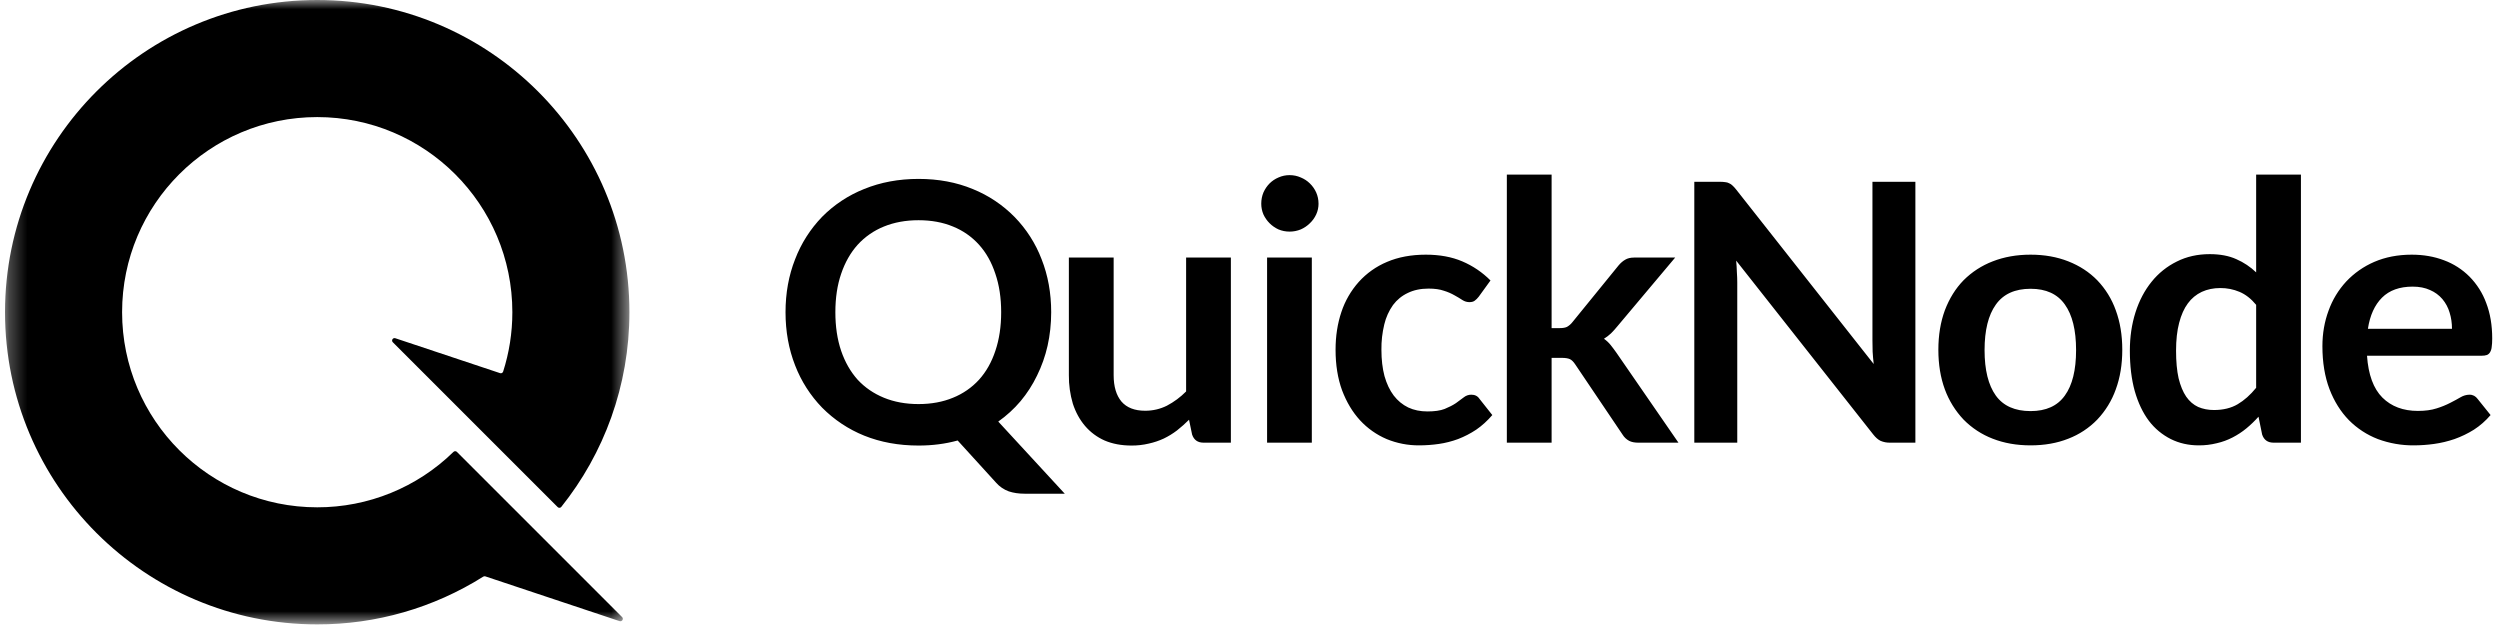
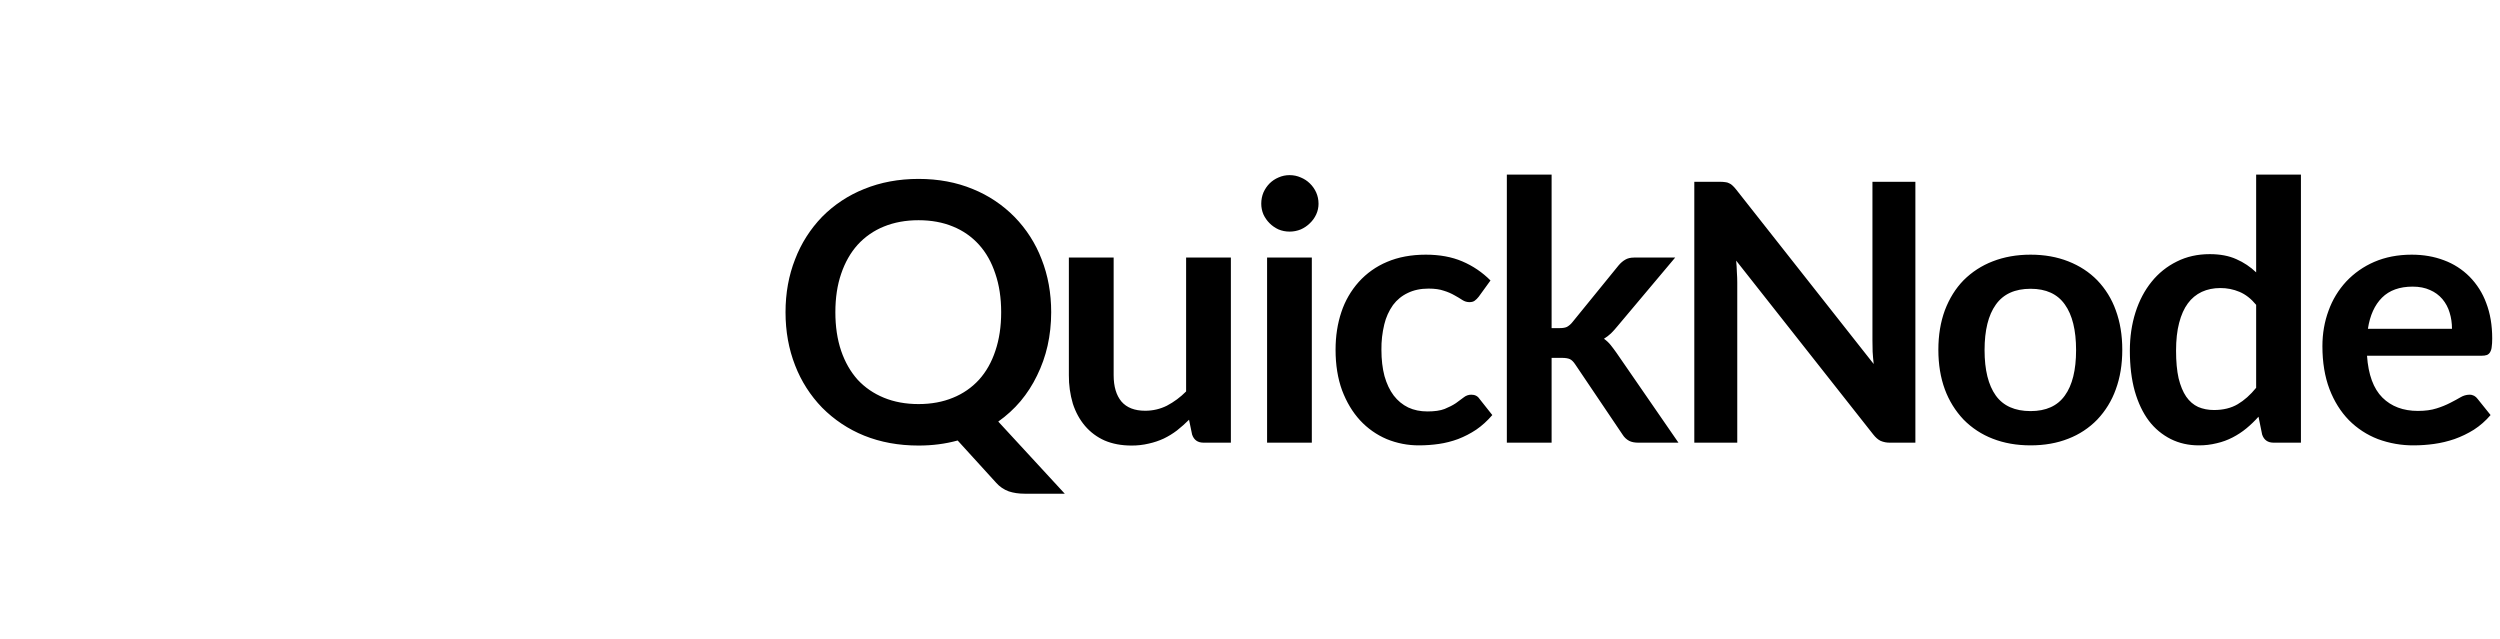
<svg xmlns="http://www.w3.org/2000/svg" width="137" height="35" viewBox="0 0 137 35" fill="none">
-   <path d="M57.605 17.11C57.605 17.749 57.538 18.363 57.407 18.949C57.279 19.514 57.086 20.062 56.83 20.581C56.588 21.084 56.285 21.555 55.927 21.984C55.569 22.407 55.158 22.782 54.705 23.102L58.349 27.055H56.145C55.828 27.055 55.539 27.013 55.281 26.927C55.013 26.83 54.774 26.667 54.586 26.452L52.48 24.139C52.138 24.233 51.79 24.302 51.438 24.347C51.088 24.393 50.72 24.416 50.336 24.416C49.249 24.416 48.257 24.235 47.356 23.872C46.492 23.523 45.709 23.002 45.053 22.34C44.409 21.676 43.906 20.889 43.573 20.026C43.222 19.131 43.047 18.158 43.047 17.11C43.047 16.062 43.222 15.093 43.573 14.204C43.904 13.337 44.408 12.547 45.053 11.88C45.707 11.219 46.492 10.701 47.356 10.357C48.257 9.99 49.25 9.804 50.336 9.804C51.422 9.804 52.411 9.989 53.305 10.358C54.167 10.706 54.948 11.227 55.599 11.89C56.245 12.552 56.749 13.339 57.079 14.204C57.43 15.093 57.605 16.062 57.605 17.11ZM54.864 17.11C54.864 16.326 54.758 15.624 54.546 15.004C54.341 14.378 54.043 13.848 53.652 13.413C53.258 12.975 52.769 12.634 52.223 12.414C51.667 12.183 51.037 12.068 50.336 12.068C49.634 12.068 49.001 12.184 48.439 12.414C47.89 12.635 47.398 12.976 46.999 13.413C46.609 13.848 46.307 14.378 46.095 15.004C45.883 15.624 45.778 16.326 45.778 17.11C45.778 17.895 45.883 18.599 46.095 19.226C46.307 19.845 46.609 20.372 46.999 20.808C47.396 21.236 47.876 21.565 48.439 21.796C49.001 22.027 49.634 22.143 50.336 22.143C51.037 22.143 51.667 22.027 52.223 21.796C52.767 21.578 53.256 21.24 53.652 20.807C54.043 20.373 54.341 19.845 54.546 19.226C54.758 18.599 54.864 17.895 54.864 17.11ZM61.028 14.114V20.56C61.028 21.18 61.17 21.661 61.455 22.004C61.745 22.34 62.179 22.509 62.755 22.509C63.179 22.509 63.576 22.416 63.946 22.232C64.335 22.027 64.69 21.764 64.999 21.451V14.114H67.452V24.258H65.952C65.635 24.258 65.426 24.109 65.327 23.813L65.159 23.002C64.951 23.209 64.732 23.404 64.502 23.586C64.276 23.758 64.034 23.907 63.778 24.031C63.514 24.153 63.238 24.246 62.954 24.308C62.645 24.382 62.328 24.418 62.011 24.416C61.455 24.416 60.961 24.324 60.531 24.139C60.118 23.956 59.751 23.683 59.458 23.339C59.167 22.996 58.945 22.59 58.792 22.122C58.642 21.615 58.569 21.089 58.574 20.56V14.114H61.028ZM71.888 14.114V24.258H69.436V14.114H71.888ZM72.256 11.159C72.256 11.37 72.213 11.567 72.127 11.752C72.041 11.937 71.925 12.098 71.779 12.236C71.636 12.377 71.468 12.491 71.283 12.572C71.088 12.652 70.879 12.693 70.668 12.692C70.455 12.692 70.253 12.652 70.061 12.572C69.697 12.406 69.404 12.114 69.236 11.751C69.156 11.564 69.116 11.362 69.117 11.159C69.117 10.941 69.158 10.737 69.237 10.546C69.323 10.355 69.436 10.19 69.574 10.051C69.714 9.913 69.876 9.804 70.062 9.725C70.253 9.64 70.455 9.597 70.667 9.597C70.886 9.597 71.091 9.64 71.282 9.725C71.475 9.804 71.64 9.914 71.779 10.051C71.924 10.19 72.04 10.355 72.127 10.546C72.212 10.737 72.255 10.942 72.255 11.159H72.256ZM81.034 16.26C80.962 16.352 80.889 16.425 80.815 16.477C80.749 16.53 80.65 16.557 80.518 16.557C80.387 16.556 80.26 16.518 80.15 16.448C80.011 16.357 79.868 16.272 79.723 16.192C79.535 16.083 79.335 15.996 79.128 15.934C78.903 15.854 78.621 15.815 78.283 15.815C77.853 15.815 77.476 15.895 77.152 16.052C76.826 16.204 76.555 16.425 76.337 16.715C76.112 17.034 75.95 17.393 75.86 17.772C75.749 18.229 75.695 18.697 75.702 19.167C75.702 19.707 75.758 20.188 75.87 20.61C75.99 21.032 76.158 21.388 76.377 21.677C76.596 21.961 76.86 22.179 77.171 22.33C77.483 22.476 77.833 22.547 78.224 22.547C78.614 22.547 78.929 22.502 79.167 22.41C79.412 22.31 79.618 22.204 79.783 22.093C79.949 21.974 80.091 21.869 80.211 21.777C80.328 21.681 80.475 21.628 80.627 21.629C80.826 21.629 80.975 21.704 81.074 21.855L81.779 22.745C81.507 23.061 81.213 23.329 80.895 23.547C80.584 23.754 80.251 23.926 79.903 24.06C79.562 24.186 79.209 24.276 78.85 24.328C78.491 24.38 78.129 24.406 77.767 24.406C77.157 24.41 76.553 24.293 75.989 24.061C75.435 23.825 74.938 23.474 74.53 23.032C74.119 22.584 73.791 22.037 73.546 21.391C73.308 20.739 73.189 19.997 73.189 19.167C73.189 18.422 73.295 17.733 73.507 17.101C73.708 16.491 74.033 15.929 74.46 15.45C74.889 14.974 75.418 14.599 76.009 14.352C76.625 14.089 77.334 13.956 78.135 13.956C78.896 13.956 79.561 14.079 80.13 14.322C80.709 14.568 81.236 14.924 81.679 15.37L81.034 16.26ZM85.028 9.567V17.98H85.484C85.65 17.98 85.779 17.957 85.872 17.912C85.987 17.846 86.088 17.759 86.169 17.654L88.702 14.54C88.814 14.408 88.933 14.306 89.059 14.233C89.185 14.155 89.351 14.114 89.556 14.114H91.8L88.632 17.882C88.523 18.016 88.407 18.145 88.285 18.267C88.166 18.379 88.036 18.478 87.897 18.564C88.037 18.663 88.159 18.777 88.265 18.909C88.371 19.041 88.477 19.183 88.583 19.334L91.979 24.258H89.765C89.572 24.258 89.41 24.225 89.278 24.159C89.132 24.08 89.008 23.964 88.921 23.823L86.329 19.978C86.229 19.825 86.13 19.727 86.031 19.681C85.931 19.635 85.783 19.611 85.584 19.611H85.028V24.258H82.575V9.567H85.028ZM94.248 9.962C94.367 9.962 94.467 9.969 94.546 9.982C94.619 9.987 94.69 10.007 94.755 10.042C94.826 10.071 94.89 10.115 94.944 10.17C95.003 10.223 95.069 10.295 95.142 10.387L102.679 19.948C102.653 19.717 102.633 19.493 102.62 19.275C102.614 19.068 102.61 18.86 102.61 18.653V9.962H104.963V24.258H103.583C103.403 24.264 103.223 24.23 103.056 24.159C102.918 24.093 102.782 23.974 102.649 23.803L95.142 14.282C95.162 14.493 95.175 14.705 95.181 14.915C95.195 15.12 95.202 15.308 95.202 15.48V24.258H92.848V9.962H94.248ZM111.276 13.956C112.038 13.956 112.726 14.079 113.342 14.322C113.964 14.566 114.494 14.913 114.931 15.36C115.381 15.829 115.726 16.389 115.944 17.002C116.182 17.648 116.301 18.369 116.301 19.166C116.301 19.97 116.182 20.695 115.944 21.341C115.725 21.956 115.38 22.518 114.931 22.992C114.484 23.453 113.942 23.811 113.342 24.041C112.726 24.285 112.038 24.406 111.276 24.406C110.515 24.406 109.824 24.285 109.201 24.041C108.599 23.81 108.054 23.453 107.602 22.992C107.153 22.517 106.805 21.955 106.579 21.341C106.341 20.695 106.222 19.971 106.222 19.167C106.222 18.369 106.341 17.648 106.579 17.002C106.825 16.356 107.165 15.808 107.602 15.36C108.056 14.905 108.601 14.552 109.201 14.322C109.824 14.079 110.515 13.956 111.276 13.956ZM111.276 22.528C112.124 22.528 112.749 22.244 113.153 21.677C113.564 21.111 113.769 20.28 113.769 19.186C113.769 18.092 113.564 17.258 113.153 16.685C112.749 16.112 112.124 15.825 111.276 15.825C110.416 15.825 109.78 16.115 109.37 16.695C108.96 17.268 108.754 18.098 108.754 19.186C108.754 20.274 108.96 21.104 109.37 21.677C109.78 22.244 110.416 22.528 111.276 22.528ZM124.591 24.258C124.273 24.258 124.064 24.109 123.965 23.813L123.766 22.835C123.561 23.065 123.339 23.28 123.101 23.476C122.868 23.668 122.615 23.834 122.346 23.972C122.073 24.113 121.783 24.22 121.482 24.288C121.158 24.369 120.824 24.409 120.489 24.406C119.933 24.406 119.423 24.291 118.96 24.061C118.489 23.823 118.078 23.482 117.759 23.061C117.428 22.62 117.169 22.077 116.984 21.43C116.805 20.784 116.716 20.047 116.716 19.216C116.716 18.464 116.819 17.766 117.024 17.12C117.229 16.475 117.523 15.914 117.908 15.44C118.281 14.974 118.752 14.596 119.287 14.333C119.824 14.062 120.427 13.927 121.095 13.927C121.665 13.927 122.151 14.02 122.555 14.204C122.959 14.381 123.32 14.623 123.637 14.925V9.567H126.091V24.258H124.591ZM121.323 22.469C121.833 22.469 122.267 22.363 122.624 22.152C122.982 21.942 123.32 21.641 123.637 21.252V16.705C123.359 16.369 123.055 16.132 122.724 15.993C122.391 15.853 122.033 15.782 121.671 15.785C121.3 15.785 120.963 15.854 120.659 15.993C120.354 16.136 120.091 16.354 119.894 16.626C119.689 16.902 119.529 17.259 119.417 17.694C119.304 18.121 119.248 18.63 119.248 19.216C119.248 19.809 119.294 20.314 119.387 20.729C119.487 21.138 119.625 21.473 119.804 21.737C119.983 21.994 120.201 22.182 120.459 22.301C120.718 22.412 121.006 22.469 121.323 22.469ZM132.164 13.956C132.807 13.956 133.395 14.059 133.931 14.263C134.458 14.457 134.936 14.764 135.332 15.162C135.736 15.573 136.048 16.065 136.245 16.606C136.464 17.173 136.573 17.822 136.573 18.553C136.573 18.738 136.564 18.893 136.544 19.019C136.536 19.12 136.505 19.218 136.454 19.305C136.415 19.371 136.356 19.423 136.286 19.453C136.196 19.482 136.102 19.495 136.008 19.493H129.712C129.784 20.535 130.066 21.298 130.555 21.787C131.045 22.274 131.694 22.518 132.502 22.518C132.899 22.518 133.24 22.472 133.524 22.38C133.785 22.3 134.037 22.198 134.28 22.073C134.498 21.961 134.687 21.86 134.845 21.766C134.99 21.68 135.154 21.633 135.322 21.629C135.412 21.626 135.5 21.647 135.58 21.688C135.655 21.729 135.719 21.786 135.769 21.855L136.484 22.745C136.213 23.061 135.908 23.329 135.57 23.547C135.236 23.756 134.88 23.928 134.508 24.06C134.143 24.185 133.768 24.275 133.386 24.328C133.02 24.379 132.652 24.405 132.283 24.406C131.609 24.412 130.939 24.295 130.307 24.061C129.71 23.831 129.168 23.477 128.718 23.022C128.268 22.56 127.913 21.994 127.655 21.322C127.398 20.643 127.268 19.859 127.268 18.969C127.268 18.276 127.381 17.628 127.606 17.021C127.817 16.432 128.145 15.891 128.57 15.43C129.003 14.969 129.527 14.602 130.108 14.352C130.718 14.089 131.403 13.956 132.164 13.956ZM132.214 15.707C131.499 15.707 130.939 15.908 130.535 16.31C130.132 16.712 129.873 17.281 129.761 18.02H134.369C134.369 17.704 134.326 17.407 134.239 17.131C134.16 16.858 134.025 16.606 133.842 16.388C133.658 16.173 133.427 16.004 133.167 15.894C132.895 15.769 132.578 15.707 132.214 15.707Z" fill="black" />
+   <path d="M57.605 17.11C57.605 17.749 57.538 18.363 57.407 18.949C57.279 19.514 57.086 20.062 56.83 20.581C56.588 21.084 56.285 21.555 55.927 21.984C55.569 22.407 55.158 22.782 54.705 23.102L58.349 27.055H56.145C55.828 27.055 55.539 27.013 55.281 26.927C55.013 26.83 54.774 26.667 54.586 26.452L52.48 24.139C52.138 24.233 51.79 24.302 51.438 24.347C51.088 24.393 50.72 24.416 50.336 24.416C49.249 24.416 48.257 24.235 47.356 23.872C46.492 23.523 45.709 23.002 45.053 22.34C44.409 21.676 43.906 20.889 43.573 20.026C43.222 19.131 43.047 18.158 43.047 17.11C43.047 16.062 43.222 15.093 43.573 14.204C43.904 13.337 44.408 12.547 45.053 11.88C45.707 11.219 46.492 10.701 47.356 10.357C48.257 9.99 49.25 9.804 50.336 9.804C51.422 9.804 52.411 9.989 53.305 10.358C54.167 10.706 54.948 11.227 55.599 11.89C56.245 12.552 56.749 13.339 57.079 14.204C57.43 15.093 57.605 16.062 57.605 17.11ZM54.864 17.11C54.864 16.326 54.758 15.624 54.546 15.004C54.341 14.378 54.043 13.848 53.652 13.413C53.258 12.975 52.769 12.634 52.223 12.414C51.667 12.183 51.037 12.068 50.336 12.068C49.634 12.068 49.001 12.184 48.439 12.414C47.89 12.635 47.398 12.976 46.999 13.413C46.609 13.848 46.307 14.378 46.095 15.004C45.883 15.624 45.778 16.326 45.778 17.11C45.778 17.895 45.883 18.599 46.095 19.226C46.307 19.845 46.609 20.372 46.999 20.808C47.396 21.236 47.876 21.565 48.439 21.796C49.001 22.027 49.634 22.143 50.336 22.143C51.037 22.143 51.667 22.027 52.223 21.796C52.767 21.578 53.256 21.24 53.652 20.807C54.043 20.373 54.341 19.845 54.546 19.226C54.758 18.599 54.864 17.895 54.864 17.11ZM61.028 14.114V20.56C61.028 21.18 61.17 21.661 61.455 22.004C61.745 22.34 62.179 22.509 62.755 22.509C63.179 22.509 63.576 22.416 63.946 22.232C64.335 22.027 64.69 21.764 64.999 21.451V14.114H67.452V24.258H65.952C65.635 24.258 65.426 24.109 65.327 23.813L65.159 23.002C64.951 23.209 64.732 23.404 64.502 23.586C64.276 23.758 64.034 23.907 63.778 24.031C63.514 24.153 63.238 24.246 62.954 24.308C62.645 24.382 62.328 24.418 62.011 24.416C61.455 24.416 60.961 24.324 60.531 24.139C60.118 23.956 59.751 23.683 59.458 23.339C59.167 22.996 58.945 22.59 58.792 22.122C58.642 21.615 58.569 21.089 58.574 20.56V14.114H61.028ZM71.888 14.114V24.258H69.436V14.114H71.888ZM72.256 11.159C72.256 11.37 72.213 11.567 72.127 11.752C72.041 11.937 71.925 12.098 71.779 12.236C71.636 12.377 71.468 12.491 71.283 12.572C71.088 12.652 70.879 12.693 70.668 12.692C70.455 12.692 70.253 12.652 70.061 12.572C69.697 12.406 69.404 12.114 69.236 11.751C69.156 11.564 69.116 11.362 69.117 11.159C69.117 10.941 69.158 10.737 69.237 10.546C69.323 10.355 69.436 10.19 69.574 10.051C69.714 9.913 69.876 9.804 70.062 9.725C70.253 9.64 70.455 9.597 70.667 9.597C70.886 9.597 71.091 9.64 71.282 9.725C71.475 9.804 71.64 9.914 71.779 10.051C71.924 10.19 72.04 10.355 72.127 10.546C72.212 10.737 72.255 10.942 72.255 11.159H72.256ZM81.034 16.26C80.962 16.352 80.889 16.425 80.815 16.477C80.749 16.53 80.65 16.557 80.518 16.557C80.387 16.556 80.26 16.518 80.15 16.448C80.011 16.357 79.868 16.272 79.723 16.192C79.535 16.083 79.335 15.996 79.128 15.934C78.903 15.854 78.621 15.815 78.283 15.815C77.853 15.815 77.476 15.895 77.152 16.052C76.826 16.204 76.555 16.425 76.337 16.715C76.112 17.034 75.95 17.393 75.86 17.772C75.749 18.229 75.695 18.697 75.702 19.167C75.702 19.707 75.758 20.188 75.87 20.61C75.99 21.032 76.158 21.388 76.377 21.677C76.596 21.961 76.86 22.179 77.171 22.33C77.483 22.476 77.833 22.547 78.224 22.547C78.614 22.547 78.929 22.502 79.167 22.41C79.412 22.31 79.618 22.204 79.783 22.093C79.949 21.974 80.091 21.869 80.211 21.777C80.328 21.681 80.475 21.628 80.627 21.629C80.826 21.629 80.975 21.704 81.074 21.855L81.779 22.745C81.507 23.061 81.213 23.329 80.895 23.547C80.584 23.754 80.251 23.926 79.903 24.06C79.562 24.186 79.209 24.276 78.85 24.328C78.491 24.38 78.129 24.406 77.767 24.406C77.157 24.41 76.553 24.293 75.989 24.061C75.435 23.825 74.938 23.474 74.53 23.032C74.119 22.584 73.791 22.037 73.546 21.391C73.308 20.739 73.189 19.997 73.189 19.167C73.189 18.422 73.295 17.733 73.507 17.101C73.708 16.491 74.033 15.929 74.46 15.45C74.889 14.974 75.418 14.599 76.009 14.352C76.625 14.089 77.334 13.956 78.135 13.956C78.896 13.956 79.561 14.079 80.13 14.322C80.709 14.568 81.236 14.924 81.679 15.37L81.034 16.26ZM85.028 9.567V17.98H85.484C85.65 17.98 85.779 17.957 85.872 17.912C85.987 17.846 86.088 17.759 86.169 17.654L88.702 14.54C88.814 14.408 88.933 14.306 89.059 14.233C89.185 14.155 89.351 14.114 89.556 14.114H91.8L88.632 17.882C88.523 18.016 88.407 18.145 88.285 18.267C88.166 18.379 88.036 18.478 87.897 18.564C88.037 18.663 88.159 18.777 88.265 18.909C88.371 19.041 88.477 19.183 88.583 19.334L91.979 24.258H89.765C89.572 24.258 89.41 24.225 89.278 24.159C89.132 24.08 89.008 23.964 88.921 23.823L86.329 19.978C86.229 19.825 86.13 19.727 86.031 19.681C85.931 19.635 85.783 19.611 85.584 19.611H85.028V24.258H82.575V9.567H85.028ZM94.248 9.962C94.367 9.962 94.467 9.969 94.546 9.982C94.619 9.987 94.69 10.007 94.755 10.042C94.826 10.071 94.89 10.115 94.944 10.17C95.003 10.223 95.069 10.295 95.142 10.387L102.679 19.948C102.653 19.717 102.633 19.493 102.62 19.275C102.614 19.068 102.61 18.86 102.61 18.653V9.962H104.963V24.258H103.583C103.403 24.264 103.223 24.23 103.056 24.159C102.918 24.093 102.782 23.974 102.649 23.803L95.142 14.282C95.162 14.493 95.175 14.705 95.181 14.915C95.195 15.12 95.202 15.308 95.202 15.48V24.258H92.848V9.962H94.248M111.276 13.956C112.038 13.956 112.726 14.079 113.342 14.322C113.964 14.566 114.494 14.913 114.931 15.36C115.381 15.829 115.726 16.389 115.944 17.002C116.182 17.648 116.301 18.369 116.301 19.166C116.301 19.97 116.182 20.695 115.944 21.341C115.725 21.956 115.38 22.518 114.931 22.992C114.484 23.453 113.942 23.811 113.342 24.041C112.726 24.285 112.038 24.406 111.276 24.406C110.515 24.406 109.824 24.285 109.201 24.041C108.599 23.81 108.054 23.453 107.602 22.992C107.153 22.517 106.805 21.955 106.579 21.341C106.341 20.695 106.222 19.971 106.222 19.167C106.222 18.369 106.341 17.648 106.579 17.002C106.825 16.356 107.165 15.808 107.602 15.36C108.056 14.905 108.601 14.552 109.201 14.322C109.824 14.079 110.515 13.956 111.276 13.956ZM111.276 22.528C112.124 22.528 112.749 22.244 113.153 21.677C113.564 21.111 113.769 20.28 113.769 19.186C113.769 18.092 113.564 17.258 113.153 16.685C112.749 16.112 112.124 15.825 111.276 15.825C110.416 15.825 109.78 16.115 109.37 16.695C108.96 17.268 108.754 18.098 108.754 19.186C108.754 20.274 108.96 21.104 109.37 21.677C109.78 22.244 110.416 22.528 111.276 22.528ZM124.591 24.258C124.273 24.258 124.064 24.109 123.965 23.813L123.766 22.835C123.561 23.065 123.339 23.28 123.101 23.476C122.868 23.668 122.615 23.834 122.346 23.972C122.073 24.113 121.783 24.22 121.482 24.288C121.158 24.369 120.824 24.409 120.489 24.406C119.933 24.406 119.423 24.291 118.96 24.061C118.489 23.823 118.078 23.482 117.759 23.061C117.428 22.62 117.169 22.077 116.984 21.43C116.805 20.784 116.716 20.047 116.716 19.216C116.716 18.464 116.819 17.766 117.024 17.12C117.229 16.475 117.523 15.914 117.908 15.44C118.281 14.974 118.752 14.596 119.287 14.333C119.824 14.062 120.427 13.927 121.095 13.927C121.665 13.927 122.151 14.02 122.555 14.204C122.959 14.381 123.32 14.623 123.637 14.925V9.567H126.091V24.258H124.591ZM121.323 22.469C121.833 22.469 122.267 22.363 122.624 22.152C122.982 21.942 123.32 21.641 123.637 21.252V16.705C123.359 16.369 123.055 16.132 122.724 15.993C122.391 15.853 122.033 15.782 121.671 15.785C121.3 15.785 120.963 15.854 120.659 15.993C120.354 16.136 120.091 16.354 119.894 16.626C119.689 16.902 119.529 17.259 119.417 17.694C119.304 18.121 119.248 18.63 119.248 19.216C119.248 19.809 119.294 20.314 119.387 20.729C119.487 21.138 119.625 21.473 119.804 21.737C119.983 21.994 120.201 22.182 120.459 22.301C120.718 22.412 121.006 22.469 121.323 22.469ZM132.164 13.956C132.807 13.956 133.395 14.059 133.931 14.263C134.458 14.457 134.936 14.764 135.332 15.162C135.736 15.573 136.048 16.065 136.245 16.606C136.464 17.173 136.573 17.822 136.573 18.553C136.573 18.738 136.564 18.893 136.544 19.019C136.536 19.12 136.505 19.218 136.454 19.305C136.415 19.371 136.356 19.423 136.286 19.453C136.196 19.482 136.102 19.495 136.008 19.493H129.712C129.784 20.535 130.066 21.298 130.555 21.787C131.045 22.274 131.694 22.518 132.502 22.518C132.899 22.518 133.24 22.472 133.524 22.38C133.785 22.3 134.037 22.198 134.28 22.073C134.498 21.961 134.687 21.86 134.845 21.766C134.99 21.68 135.154 21.633 135.322 21.629C135.412 21.626 135.5 21.647 135.58 21.688C135.655 21.729 135.719 21.786 135.769 21.855L136.484 22.745C136.213 23.061 135.908 23.329 135.57 23.547C135.236 23.756 134.88 23.928 134.508 24.06C134.143 24.185 133.768 24.275 133.386 24.328C133.02 24.379 132.652 24.405 132.283 24.406C131.609 24.412 130.939 24.295 130.307 24.061C129.71 23.831 129.168 23.477 128.718 23.022C128.268 22.56 127.913 21.994 127.655 21.322C127.398 20.643 127.268 19.859 127.268 18.969C127.268 18.276 127.381 17.628 127.606 17.021C127.817 16.432 128.145 15.891 128.57 15.43C129.003 14.969 129.527 14.602 130.108 14.352C130.718 14.089 131.403 13.956 132.164 13.956ZM132.214 15.707C131.499 15.707 130.939 15.908 130.535 16.31C130.132 16.712 129.873 17.281 129.761 18.02H134.369C134.369 17.704 134.326 17.407 134.239 17.131C134.16 16.858 134.025 16.606 133.842 16.388C133.658 16.173 133.427 16.004 133.167 15.894C132.895 15.769 132.578 15.707 132.214 15.707Z" fill="black" />
  <mask id="mask0_2_103" style="mask-type:luminance" maskUnits="userSpaceOnUse" x="0" y="0" width="35" height="35">
-     <path d="M0.275 0H34.492V34.217H0.275V0Z" fill="white" />
-   </mask>
+     </mask>
  <g mask="url(#mask0_2_103)">
-     <path fill-rule="evenodd" clip-rule="evenodd" d="M17.384 27.801C20.174 27.805 22.855 26.715 24.85 24.764C24.902 24.712 24.987 24.712 25.039 24.764L29.481 29.206L34.092 33.817C34.192 33.917 34.089 34.082 33.955 34.038L26.597 31.585C26.578 31.579 26.558 31.577 26.538 31.579C26.519 31.582 26.5 31.589 26.483 31.599C23.758 33.315 20.603 34.222 17.384 34.217C7.935 34.217 0.275 26.558 0.275 17.108C0.275 7.659 7.935 0 17.384 0C26.833 0 34.492 7.659 34.492 17.108C34.492 21.144 33.095 24.854 30.758 27.779C30.746 27.794 30.731 27.805 30.715 27.814C30.698 27.822 30.68 27.827 30.661 27.828C30.643 27.829 30.624 27.826 30.607 27.819C30.59 27.813 30.574 27.802 30.561 27.789L21.527 18.756C21.427 18.657 21.529 18.491 21.663 18.535L27.403 20.448C27.42 20.454 27.438 20.456 27.455 20.455C27.473 20.453 27.49 20.449 27.505 20.441C27.521 20.433 27.535 20.422 27.546 20.409C27.558 20.396 27.567 20.38 27.572 20.363C27.9 19.337 28.077 18.244 28.077 17.108C28.077 11.203 23.29 6.416 17.384 6.416C11.478 6.416 6.691 11.203 6.691 17.108C6.691 23.014 11.478 27.801 17.384 27.801Z" fill="black" />
-   </g>
+     </g>
</svg>